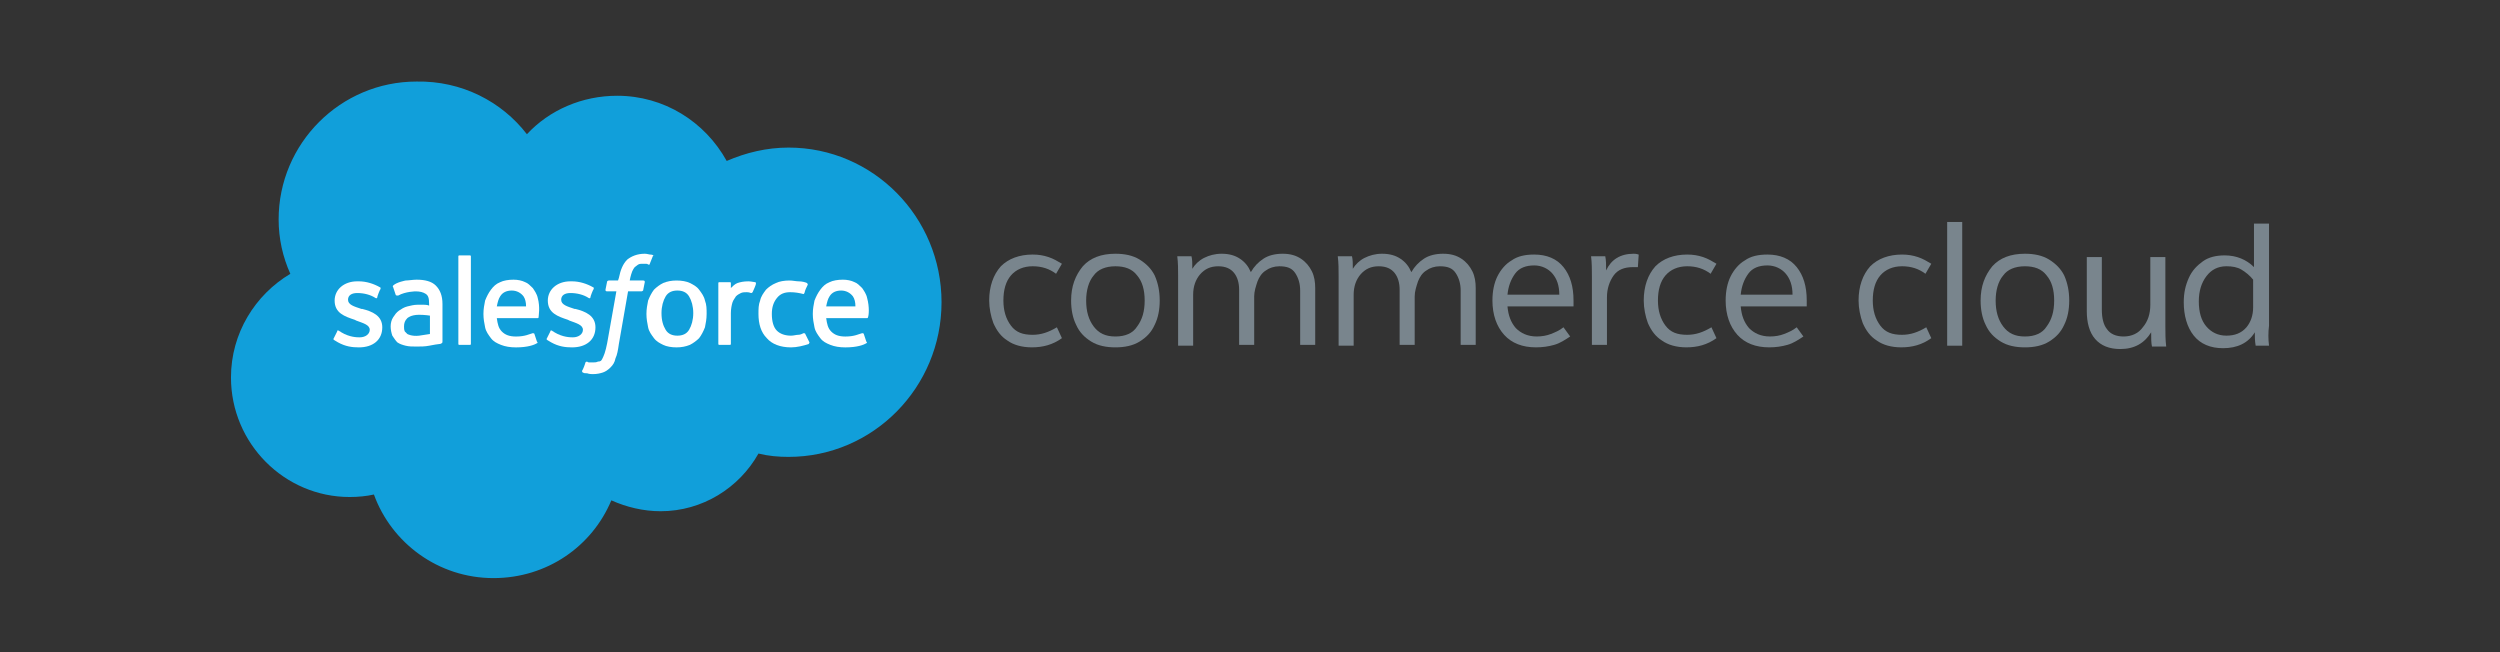
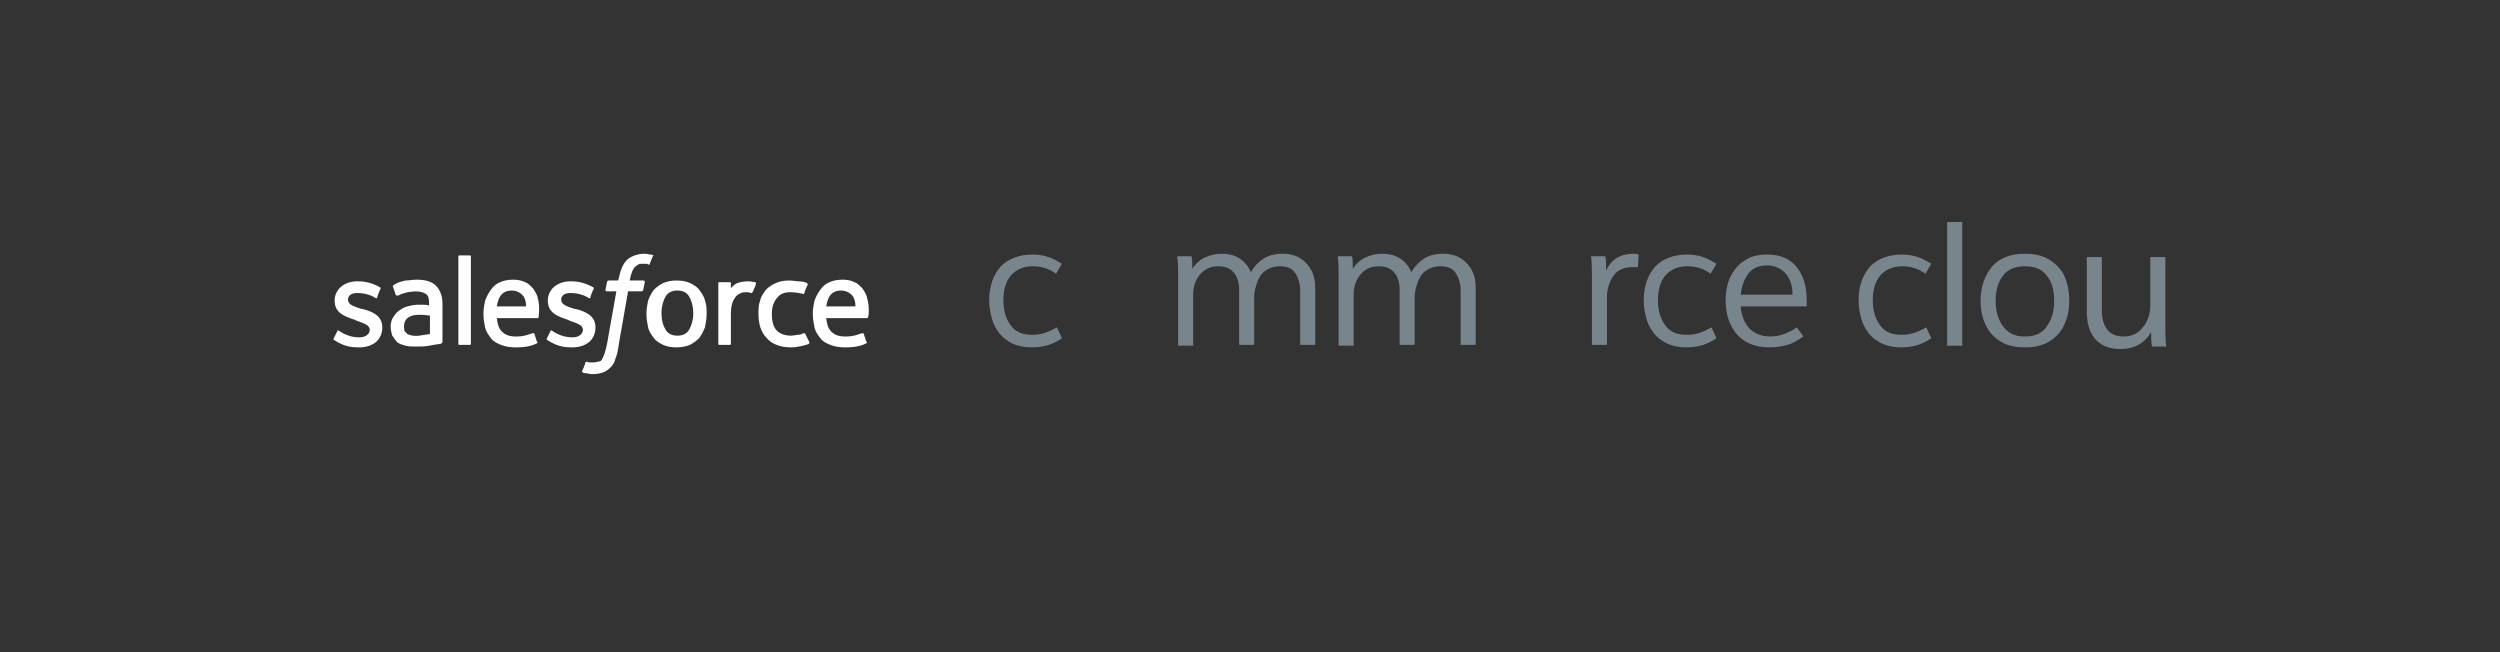
<svg xmlns="http://www.w3.org/2000/svg" width="184" height="48" viewBox="0 0 184 48" fill="none">
  <rect x="0" y="0" width="184" height="48" fill="#333333" stroke="none" />
-   <path d="M38.78 9.878C40.441 8.094 42.841 7.048 45.425 7.048C48.87 7.048 51.885 8.955 53.485 11.847C54.9 11.232 56.438 10.862 58.038 10.862C64.252 10.862 69.297 15.969 69.297 22.245C69.297 28.52 64.252 33.627 58.038 33.627C57.299 33.627 56.561 33.565 55.823 33.381C54.408 35.903 51.7 37.626 48.624 37.626C47.332 37.626 46.102 37.318 44.994 36.826C43.579 40.21 40.257 42.548 36.319 42.548C32.258 42.548 28.813 39.964 27.521 36.396C26.967 36.519 26.352 36.58 25.737 36.58C20.938 36.58 17 32.642 17 27.782C17 24.521 18.784 21.691 21.368 20.153C20.815 18.922 20.507 17.569 20.507 16.154C20.507 10.555 25.06 6.002 30.659 6.002C33.981 5.94 36.934 7.478 38.78 9.878Z" fill="#119FDA" />
  <path d="M24.568 24.89C24.506 24.951 24.568 25.013 24.568 25.013C24.691 25.074 24.752 25.136 24.875 25.197C25.429 25.505 25.921 25.567 26.414 25.567C27.46 25.567 28.136 25.013 28.136 24.09C28.136 23.229 27.398 22.921 26.66 22.736H26.598C26.044 22.552 25.614 22.429 25.614 22.06C25.614 21.752 25.86 21.567 26.291 21.567C26.783 21.567 27.275 21.691 27.644 21.937C27.644 21.937 27.767 21.998 27.767 21.875C27.767 21.814 27.952 21.321 28.013 21.26C28.013 21.198 28.013 21.137 27.952 21.137C27.521 20.891 26.967 20.706 26.414 20.706H26.291C25.306 20.706 24.629 21.321 24.629 22.121C24.629 23.044 25.368 23.29 26.106 23.536L26.229 23.598C26.721 23.782 27.213 23.905 27.213 24.275C27.213 24.582 26.906 24.828 26.475 24.828C26.291 24.828 25.737 24.828 25.122 24.459C25.06 24.398 24.998 24.398 24.937 24.336C24.875 24.336 24.814 24.275 24.814 24.398L24.568 24.89Z" fill="white" />
  <path d="M40.257 24.89C40.196 24.951 40.257 25.013 40.257 25.013C40.38 25.074 40.442 25.136 40.565 25.197C41.118 25.505 41.611 25.567 42.103 25.567C43.149 25.567 43.826 25.013 43.826 24.09C43.826 23.229 43.087 22.921 42.349 22.736H42.287C41.734 22.552 41.303 22.429 41.303 22.06C41.303 21.752 41.549 21.567 41.98 21.567C42.472 21.567 42.964 21.691 43.333 21.937C43.333 21.937 43.456 21.998 43.456 21.875C43.456 21.814 43.641 21.321 43.703 21.26C43.703 21.198 43.703 21.137 43.641 21.137C43.21 20.891 42.657 20.706 42.103 20.706H41.98C40.995 20.706 40.319 21.321 40.319 22.121C40.319 23.044 41.057 23.29 41.795 23.536L41.918 23.598C42.41 23.782 42.903 23.905 42.903 24.275C42.903 24.582 42.595 24.828 42.164 24.828C41.98 24.828 41.426 24.828 40.811 24.459C40.749 24.398 40.688 24.398 40.626 24.336C40.626 24.336 40.503 24.275 40.503 24.398L40.257 24.89Z" fill="white" />
  <path d="M51.024 23.044C51.024 23.536 50.901 23.967 50.716 24.275C50.531 24.582 50.224 24.705 49.855 24.705C49.485 24.705 49.178 24.582 48.993 24.275C48.809 23.967 48.686 23.598 48.686 23.044C48.686 22.552 48.809 22.121 48.993 21.814C49.178 21.506 49.485 21.383 49.855 21.383C50.224 21.383 50.531 21.506 50.716 21.814C50.901 22.121 51.024 22.552 51.024 23.044ZM51.885 22.121C51.823 21.814 51.639 21.567 51.454 21.321C51.27 21.075 51.023 20.952 50.777 20.829C50.531 20.706 50.162 20.645 49.793 20.645C49.424 20.645 49.116 20.706 48.809 20.829C48.562 20.952 48.316 21.137 48.132 21.321C47.947 21.567 47.824 21.814 47.701 22.121C47.64 22.429 47.578 22.736 47.578 23.106C47.578 23.475 47.64 23.782 47.701 24.09C47.763 24.398 47.947 24.644 48.132 24.89C48.316 25.136 48.562 25.259 48.809 25.382C49.055 25.505 49.424 25.567 49.793 25.567C50.162 25.567 50.47 25.505 50.777 25.382C51.023 25.259 51.27 25.074 51.454 24.89C51.639 24.644 51.762 24.398 51.885 24.09C51.947 23.782 52.008 23.475 52.008 23.106C52.008 22.736 52.008 22.429 51.885 22.121Z" fill="white" />
  <path d="M59.269 24.582C59.269 24.521 59.145 24.521 59.145 24.521C59.022 24.582 58.899 24.644 58.715 24.644C58.592 24.644 58.407 24.705 58.222 24.705C57.792 24.705 57.423 24.582 57.177 24.336C56.931 24.09 56.807 23.659 56.807 23.106C56.807 22.613 56.931 22.244 57.177 21.937C57.423 21.629 57.73 21.506 58.161 21.506C58.53 21.506 58.838 21.567 59.084 21.629C59.084 21.629 59.145 21.691 59.207 21.567C59.268 21.321 59.33 21.198 59.453 20.952C59.453 20.891 59.392 20.829 59.392 20.829C59.268 20.768 59.022 20.706 58.776 20.706C58.592 20.706 58.346 20.645 58.099 20.645C57.73 20.645 57.361 20.706 57.115 20.829C56.807 20.952 56.561 21.137 56.377 21.321C56.192 21.567 56.008 21.814 55.946 22.121C55.823 22.429 55.823 22.736 55.823 23.106C55.823 23.844 56.008 24.459 56.438 24.89C56.807 25.32 57.423 25.567 58.222 25.567C58.653 25.567 59.145 25.444 59.514 25.32C59.514 25.32 59.576 25.259 59.576 25.197L59.269 24.582Z" fill="white" />
  <path d="M60.807 22.553C60.868 22.245 60.93 21.999 61.053 21.814C61.238 21.507 61.545 21.384 61.914 21.384C62.284 21.384 62.591 21.568 62.776 21.814C62.899 21.999 62.96 22.245 62.96 22.553H60.807ZM63.822 21.938C63.76 21.63 63.576 21.384 63.453 21.199C63.268 21.015 63.083 20.83 62.899 20.769C62.653 20.645 62.345 20.584 62.038 20.584C61.668 20.584 61.299 20.645 61.053 20.769C60.745 20.892 60.561 21.076 60.376 21.322C60.192 21.568 60.069 21.814 59.946 22.122C59.884 22.43 59.822 22.737 59.822 23.107C59.822 23.476 59.884 23.783 59.946 24.091C60.007 24.399 60.192 24.645 60.376 24.891C60.561 25.137 60.807 25.26 61.115 25.383C61.422 25.506 61.791 25.568 62.222 25.568C63.083 25.568 63.576 25.383 63.76 25.26C63.822 25.26 63.822 25.198 63.76 25.137L63.576 24.583C63.576 24.522 63.453 24.522 63.453 24.522C63.206 24.583 62.899 24.768 62.222 24.768C61.73 24.768 61.422 24.645 61.176 24.399C60.93 24.152 60.868 23.845 60.807 23.414H63.822C63.822 23.414 63.883 23.414 63.883 23.353C63.945 23.23 64.006 22.614 63.822 21.938Z" fill="white" />
  <path d="M36.565 22.553C36.627 22.245 36.688 21.999 36.811 21.814C36.996 21.507 37.303 21.384 37.672 21.384C38.042 21.384 38.349 21.568 38.534 21.814C38.657 21.999 38.718 22.245 38.718 22.553H36.565ZM39.58 21.938C39.518 21.63 39.334 21.384 39.211 21.199C39.026 21.015 38.841 20.83 38.657 20.769C38.411 20.645 38.103 20.584 37.795 20.584C37.426 20.584 37.057 20.645 36.811 20.769C36.504 20.892 36.319 21.076 36.134 21.322C35.95 21.568 35.827 21.814 35.704 22.122C35.642 22.43 35.581 22.737 35.581 23.107C35.581 23.476 35.642 23.783 35.704 24.091C35.765 24.399 35.95 24.645 36.134 24.891C36.319 25.137 36.565 25.26 36.873 25.383C37.18 25.506 37.549 25.568 37.98 25.568C38.841 25.568 39.334 25.383 39.518 25.26C39.58 25.26 39.58 25.198 39.518 25.137L39.334 24.583C39.334 24.522 39.211 24.522 39.211 24.522C38.965 24.583 38.657 24.768 37.98 24.768C37.488 24.768 37.18 24.645 36.934 24.399C36.688 24.152 36.627 23.845 36.565 23.414H39.58C39.58 23.414 39.641 23.414 39.641 23.353C39.641 23.23 39.764 22.614 39.58 21.938Z" fill="white" />
  <path d="M29.982 24.583C29.859 24.46 29.859 24.46 29.797 24.399C29.736 24.276 29.736 24.152 29.736 24.029C29.736 23.783 29.797 23.599 29.982 23.414C29.982 23.414 30.228 23.168 30.843 23.168C31.274 23.168 31.643 23.23 31.643 23.23V24.583C31.643 24.583 31.274 24.645 30.843 24.706C30.29 24.768 29.982 24.583 29.982 24.583ZM31.212 22.43C31.089 22.43 30.905 22.43 30.72 22.43C30.474 22.43 30.228 22.491 29.982 22.553C29.736 22.614 29.551 22.737 29.367 22.86C29.182 22.983 29.059 23.168 28.936 23.353C28.813 23.537 28.752 23.783 28.752 24.029C28.752 24.276 28.813 24.522 28.875 24.706C28.998 24.891 29.121 25.075 29.244 25.198C29.428 25.322 29.613 25.383 29.859 25.445C30.105 25.506 30.351 25.506 30.659 25.506C30.966 25.506 31.274 25.506 31.582 25.445C31.889 25.383 32.258 25.322 32.32 25.322C32.443 25.322 32.505 25.26 32.505 25.26C32.566 25.26 32.566 25.137 32.566 25.137V22.368C32.566 21.753 32.382 21.322 32.074 21.015C31.766 20.707 31.274 20.584 30.659 20.584C30.413 20.584 30.044 20.645 29.859 20.645C29.859 20.645 29.182 20.769 28.936 21.015C28.936 21.015 28.875 21.076 28.936 21.138L29.121 21.692C29.121 21.753 29.244 21.753 29.244 21.753C29.244 21.753 29.244 21.753 29.305 21.753C29.859 21.445 30.597 21.445 30.597 21.445C30.905 21.445 31.151 21.507 31.336 21.63C31.52 21.753 31.582 21.938 31.582 22.368V22.491C31.459 22.43 31.212 22.43 31.212 22.43Z" fill="white" />
  <path d="M55.638 20.891C55.638 20.829 55.638 20.768 55.576 20.768C55.515 20.768 55.269 20.706 55.084 20.706C54.715 20.706 54.469 20.768 54.284 20.829C54.1 20.891 53.915 21.075 53.792 21.198V20.829C53.792 20.768 53.73 20.768 53.73 20.768H52.931C52.869 20.768 52.869 20.829 52.869 20.829V25.32C52.869 25.382 52.931 25.382 52.931 25.382H53.73C53.792 25.382 53.792 25.32 53.792 25.32V23.044C53.792 22.736 53.854 22.429 53.915 22.244C53.977 22.06 54.1 21.937 54.161 21.814C54.284 21.691 54.407 21.629 54.53 21.567C54.653 21.506 54.838 21.506 54.961 21.506C55.146 21.506 55.269 21.567 55.269 21.567C55.33 21.567 55.33 21.567 55.392 21.506C55.453 21.383 55.638 20.952 55.638 20.891Z" fill="white" />
  <path d="M48.194 18.798C48.071 18.798 48.01 18.737 47.886 18.737C47.763 18.737 47.64 18.675 47.456 18.675C46.902 18.675 46.471 18.86 46.164 19.106C45.856 19.414 45.672 19.844 45.548 20.459L45.487 20.644H44.81C44.81 20.644 44.749 20.644 44.687 20.706L44.564 21.321C44.564 21.382 44.564 21.444 44.687 21.444H45.364L44.687 25.259C44.626 25.566 44.564 25.812 44.502 25.997C44.441 26.181 44.379 26.305 44.318 26.428C44.256 26.551 44.195 26.612 44.01 26.612C43.887 26.674 43.764 26.674 43.641 26.674C43.58 26.674 43.456 26.674 43.395 26.674C43.334 26.674 43.272 26.674 43.21 26.612C43.21 26.612 43.149 26.612 43.087 26.674C43.087 26.735 42.903 27.227 42.841 27.289C42.841 27.35 42.841 27.412 42.903 27.412C42.964 27.474 43.087 27.474 43.21 27.474C43.395 27.535 43.518 27.535 43.641 27.535C43.949 27.535 44.195 27.474 44.38 27.412C44.564 27.35 44.749 27.227 44.933 27.043C45.118 26.858 45.241 26.674 45.302 26.366C45.425 26.12 45.487 25.751 45.548 25.32L46.225 21.444H47.21C47.21 21.444 47.271 21.444 47.333 21.382L47.456 20.767C47.456 20.706 47.456 20.644 47.333 20.644H46.348C46.348 20.644 46.41 20.275 46.533 19.967C46.594 19.844 46.656 19.721 46.717 19.66C46.779 19.598 46.902 19.537 46.964 19.475C47.087 19.414 47.148 19.414 47.271 19.414C47.333 19.414 47.456 19.414 47.517 19.414C47.64 19.414 47.64 19.414 47.702 19.475C47.825 19.475 47.825 19.475 47.825 19.414L48.071 18.798C48.256 18.798 48.194 18.798 48.194 18.798Z" fill="white" />
  <path d="M34.657 25.321C34.657 25.382 34.596 25.382 34.596 25.382H33.796C33.735 25.382 33.735 25.321 33.735 25.321V18.86C33.735 18.799 33.796 18.799 33.796 18.799H34.596C34.657 18.799 34.657 18.86 34.657 18.86V25.321Z" fill="white" />
  <path d="M76.003 18.735C76.434 18.735 76.803 18.797 77.172 18.92C77.541 19.043 77.849 19.228 78.157 19.412L77.726 20.15C77.234 19.781 76.68 19.597 76.003 19.597C75.326 19.597 74.773 19.843 74.404 20.273C74.034 20.704 73.85 21.319 73.85 22.119C73.85 22.858 74.034 23.473 74.404 23.965C74.773 24.457 75.265 24.642 76.003 24.642C76.618 24.642 77.172 24.457 77.787 24.088L78.157 24.888C77.48 25.38 76.742 25.565 75.942 25.565C75.203 25.565 74.588 25.38 74.157 25.073C73.665 24.765 73.358 24.334 73.112 23.78C72.927 23.288 72.804 22.673 72.804 22.119C72.804 21.073 73.112 20.212 73.665 19.597C74.219 19.043 75.019 18.735 76.003 18.735Z" fill="#79858D" />
-   <path d="M85.355 22.121C85.355 22.797 85.232 23.413 84.986 23.905C84.74 24.459 84.371 24.828 83.879 25.136C83.386 25.443 82.771 25.566 82.094 25.566C81.418 25.566 80.802 25.443 80.31 25.136C79.818 24.828 79.449 24.459 79.203 23.905C78.957 23.413 78.834 22.797 78.834 22.121C78.834 21.075 79.141 20.275 79.695 19.598C80.249 18.983 81.048 18.675 82.094 18.675C82.771 18.675 83.386 18.798 83.879 19.106C84.371 19.414 84.74 19.783 84.986 20.275C85.232 20.829 85.355 21.444 85.355 22.121ZM79.941 22.121C79.941 22.921 80.126 23.536 80.495 24.028C80.864 24.52 81.356 24.766 82.094 24.766C82.833 24.766 83.386 24.52 83.694 24.028C84.063 23.536 84.248 22.921 84.248 22.121C84.248 21.321 84.063 20.706 83.694 20.275C83.325 19.783 82.771 19.598 82.094 19.598C81.356 19.598 80.802 19.844 80.495 20.275C80.126 20.706 79.941 21.382 79.941 22.121Z" fill="#79858D" />
  <path d="M86.709 20.337C86.709 19.844 86.709 19.352 86.647 18.86H87.693C87.755 19.106 87.755 19.414 87.755 19.783C87.939 19.475 88.247 19.168 88.616 18.983C88.985 18.798 89.416 18.675 89.908 18.675C90.462 18.675 90.893 18.798 91.262 19.044C91.631 19.291 91.877 19.598 92.062 20.029C92.308 19.598 92.615 19.291 92.985 19.044C93.354 18.798 93.846 18.675 94.4 18.675C94.953 18.675 95.384 18.798 95.753 19.044C96.122 19.291 96.368 19.598 96.553 19.967C96.738 20.337 96.799 20.767 96.799 21.198V25.382H95.692V21.382C95.692 20.89 95.569 20.459 95.323 20.09C95.076 19.721 94.707 19.598 94.154 19.598C93.784 19.598 93.415 19.721 93.169 19.906C92.862 20.09 92.677 20.398 92.554 20.706C92.431 21.075 92.308 21.444 92.308 21.813V25.382H91.2V21.321C91.2 20.829 91.077 20.398 90.831 20.09C90.585 19.783 90.216 19.598 89.662 19.598C89.109 19.598 88.678 19.783 88.309 20.213C88.001 20.583 87.816 21.075 87.816 21.69V25.443H86.709V20.337Z" fill="#79858D" />
  <path d="M98.522 20.337C98.522 19.844 98.522 19.352 98.46 18.86H99.506C99.568 19.106 99.568 19.414 99.568 19.783C99.752 19.475 100.06 19.168 100.429 18.983C100.798 18.798 101.229 18.675 101.721 18.675C102.275 18.675 102.705 18.798 103.075 19.044C103.444 19.291 103.69 19.598 103.875 20.029C104.121 19.598 104.428 19.291 104.797 19.044C105.167 18.798 105.659 18.675 106.212 18.675C106.766 18.675 107.197 18.798 107.566 19.044C107.935 19.291 108.181 19.598 108.366 19.967C108.55 20.337 108.612 20.767 108.612 21.198V25.382H107.505V21.382C107.505 20.89 107.381 20.459 107.135 20.09C106.889 19.721 106.52 19.598 105.966 19.598C105.597 19.598 105.228 19.721 104.982 19.906C104.674 20.09 104.49 20.398 104.367 20.706C104.244 21.075 104.121 21.444 104.121 21.813V25.382H103.013V21.321C103.013 20.829 102.89 20.398 102.644 20.09C102.398 19.783 102.029 19.598 101.475 19.598C100.921 19.598 100.491 19.783 100.121 20.213C99.814 20.583 99.629 21.075 99.629 21.69V25.443H98.522V20.337Z" fill="#79858D" />
-   <path d="M115.811 22.55H110.95C111.012 23.227 111.196 23.719 111.565 24.15C111.934 24.519 112.427 24.765 113.103 24.765C113.473 24.765 113.842 24.703 114.149 24.58C114.457 24.457 114.765 24.334 115.072 24.088L115.564 24.765C115.195 25.011 114.826 25.257 114.395 25.38C113.965 25.503 113.534 25.565 113.042 25.565C112.057 25.565 111.258 25.257 110.704 24.642C110.15 24.027 109.843 23.165 109.843 22.119C109.843 21.442 109.966 20.827 110.212 20.335C110.458 19.843 110.827 19.412 111.258 19.166C111.688 18.858 112.242 18.735 112.919 18.735C113.842 18.735 114.58 19.043 115.072 19.658C115.564 20.273 115.811 21.073 115.811 22.119C115.811 22.304 115.811 22.427 115.811 22.55ZM114.765 21.689C114.765 21.012 114.58 20.52 114.272 20.15C113.965 19.781 113.473 19.535 112.919 19.535C112.304 19.535 111.811 19.72 111.504 20.15C111.196 20.581 111.012 21.073 110.95 21.689H114.765Z" fill="#79858D" />
  <path d="M117.164 20.337C117.164 19.844 117.164 19.352 117.103 18.86H118.148C118.21 19.168 118.21 19.475 118.21 19.906C118.579 19.106 119.256 18.675 120.24 18.675C120.302 18.675 120.425 18.675 120.609 18.737L120.548 19.66C120.486 19.66 120.302 19.66 120.179 19.66C119.564 19.66 119.071 19.844 118.764 20.275C118.456 20.706 118.272 21.259 118.272 21.875V25.382H117.164V20.337Z" fill="#79858D" />
  <path d="M124.178 18.735C124.609 18.735 124.978 18.797 125.347 18.92C125.716 19.043 126.024 19.228 126.331 19.412L125.901 20.15C125.408 19.781 124.855 19.597 124.178 19.597C123.501 19.597 122.947 19.843 122.578 20.273C122.209 20.704 122.024 21.319 122.024 22.119C122.024 22.858 122.209 23.473 122.578 23.965C122.947 24.457 123.44 24.642 124.178 24.642C124.793 24.642 125.347 24.457 125.962 24.088L126.331 24.888C125.654 25.38 124.916 25.565 124.116 25.565C123.378 25.565 122.763 25.38 122.332 25.073C121.84 24.765 121.532 24.334 121.286 23.78C121.102 23.288 120.979 22.673 120.979 22.119C120.979 21.073 121.286 20.212 121.84 19.597C122.394 19.043 123.193 18.735 124.178 18.735Z" fill="#79858D" />
  <path d="M132.976 22.55H128.116C128.177 23.227 128.362 23.719 128.731 24.15C129.1 24.519 129.592 24.765 130.269 24.765C130.638 24.765 131.007 24.703 131.315 24.58C131.623 24.457 131.93 24.334 132.238 24.088L132.73 24.765C132.361 25.011 131.992 25.257 131.561 25.38C131.131 25.503 130.7 25.565 130.208 25.565C129.223 25.565 128.423 25.257 127.87 24.642C127.316 24.027 127.008 23.165 127.008 22.119C127.008 21.442 127.131 20.827 127.377 20.335C127.624 19.843 127.993 19.412 128.423 19.166C128.854 18.858 129.408 18.735 130.085 18.735C131.007 18.735 131.746 19.043 132.238 19.658C132.73 20.273 132.976 21.073 132.976 22.119C132.976 22.304 132.976 22.427 132.976 22.55ZM131.93 21.689C131.93 21.012 131.746 20.52 131.438 20.15C131.131 19.781 130.638 19.535 130.085 19.535C129.469 19.535 128.977 19.72 128.67 20.15C128.362 20.581 128.177 21.073 128.116 21.689H131.93Z" fill="#79858D" />
  <path d="M139.99 18.735C140.421 18.735 140.79 18.797 141.159 18.92C141.528 19.043 141.836 19.228 142.143 19.412L141.713 20.15C141.22 19.781 140.667 19.597 139.99 19.597C139.313 19.597 138.759 19.843 138.39 20.273C138.021 20.704 137.836 21.319 137.836 22.119C137.836 22.858 138.021 23.473 138.39 23.965C138.759 24.457 139.252 24.642 139.99 24.642C140.605 24.642 141.159 24.457 141.774 24.088L142.143 24.888C141.466 25.38 140.728 25.565 139.928 25.565C139.19 25.565 138.575 25.38 138.144 25.073C137.652 24.765 137.344 24.334 137.098 23.78C136.914 23.288 136.791 22.673 136.791 22.119C136.791 21.073 137.098 20.212 137.652 19.597C138.206 19.043 139.005 18.735 139.99 18.735Z" fill="#79858D" />
  <path d="M144.42 16.337V25.443H143.312V16.337H144.42Z" fill="#79858D" />
  <path d="M152.295 22.121C152.295 22.797 152.172 23.413 151.926 23.905C151.679 24.459 151.31 24.828 150.818 25.136C150.326 25.443 149.711 25.566 149.034 25.566C148.357 25.566 147.742 25.443 147.25 25.136C146.757 24.828 146.388 24.459 146.142 23.905C145.896 23.413 145.773 22.797 145.773 22.121C145.773 21.075 146.081 20.275 146.634 19.598C147.188 18.983 147.988 18.675 149.034 18.675C149.711 18.675 150.326 18.798 150.818 19.106C151.31 19.414 151.679 19.783 151.926 20.275C152.172 20.829 152.295 21.444 152.295 22.121ZM146.88 22.121C146.88 22.921 147.065 23.536 147.434 24.028C147.803 24.52 148.295 24.766 149.034 24.766C149.772 24.766 150.326 24.52 150.633 24.028C151.003 23.536 151.187 22.921 151.187 22.121C151.187 21.321 151.003 20.706 150.633 20.275C150.264 19.783 149.711 19.598 149.034 19.598C148.295 19.598 147.742 19.844 147.434 20.275C147.065 20.706 146.88 21.382 146.88 22.121Z" fill="#79858D" />
  <path d="M153.588 22.92V18.921H154.695V22.797C154.695 23.412 154.818 23.904 155.064 24.212C155.31 24.581 155.741 24.766 156.295 24.766C156.91 24.766 157.402 24.52 157.71 24.089C158.079 23.658 158.264 23.105 158.264 22.428V18.921H159.371V24.028C159.371 24.52 159.371 25.012 159.433 25.504H158.387C158.325 25.258 158.325 24.889 158.325 24.458C157.833 25.258 157.095 25.689 156.049 25.689C155.249 25.689 154.634 25.443 154.203 24.95C153.772 24.458 153.588 23.72 153.588 22.92Z" fill="#79858D" />
-   <path d="M167 25.442H166.016C165.954 25.073 165.954 24.765 165.954 24.458C165.462 25.258 164.662 25.627 163.616 25.627C162.693 25.627 161.955 25.319 161.463 24.704C160.97 24.089 160.724 23.227 160.724 22.243C160.724 21.566 160.847 21.012 161.094 20.459C161.34 19.905 161.709 19.536 162.139 19.228C162.57 18.921 163.124 18.797 163.739 18.797C164.6 18.797 165.339 19.105 165.893 19.659V16.459H167V23.966C166.938 24.458 166.938 24.95 167 25.442ZM165.831 22.612V20.582C165.585 20.274 165.277 20.028 164.97 19.843C164.662 19.659 164.293 19.597 163.862 19.597C163.247 19.597 162.755 19.843 162.386 20.336C162.016 20.828 161.832 21.443 161.832 22.181C161.832 22.981 162.016 23.596 162.386 24.027C162.755 24.458 163.247 24.704 163.862 24.704C164.477 24.704 164.97 24.519 165.339 24.089C165.646 23.72 165.831 23.227 165.831 22.612Z" fill="#79858D" />
</svg>